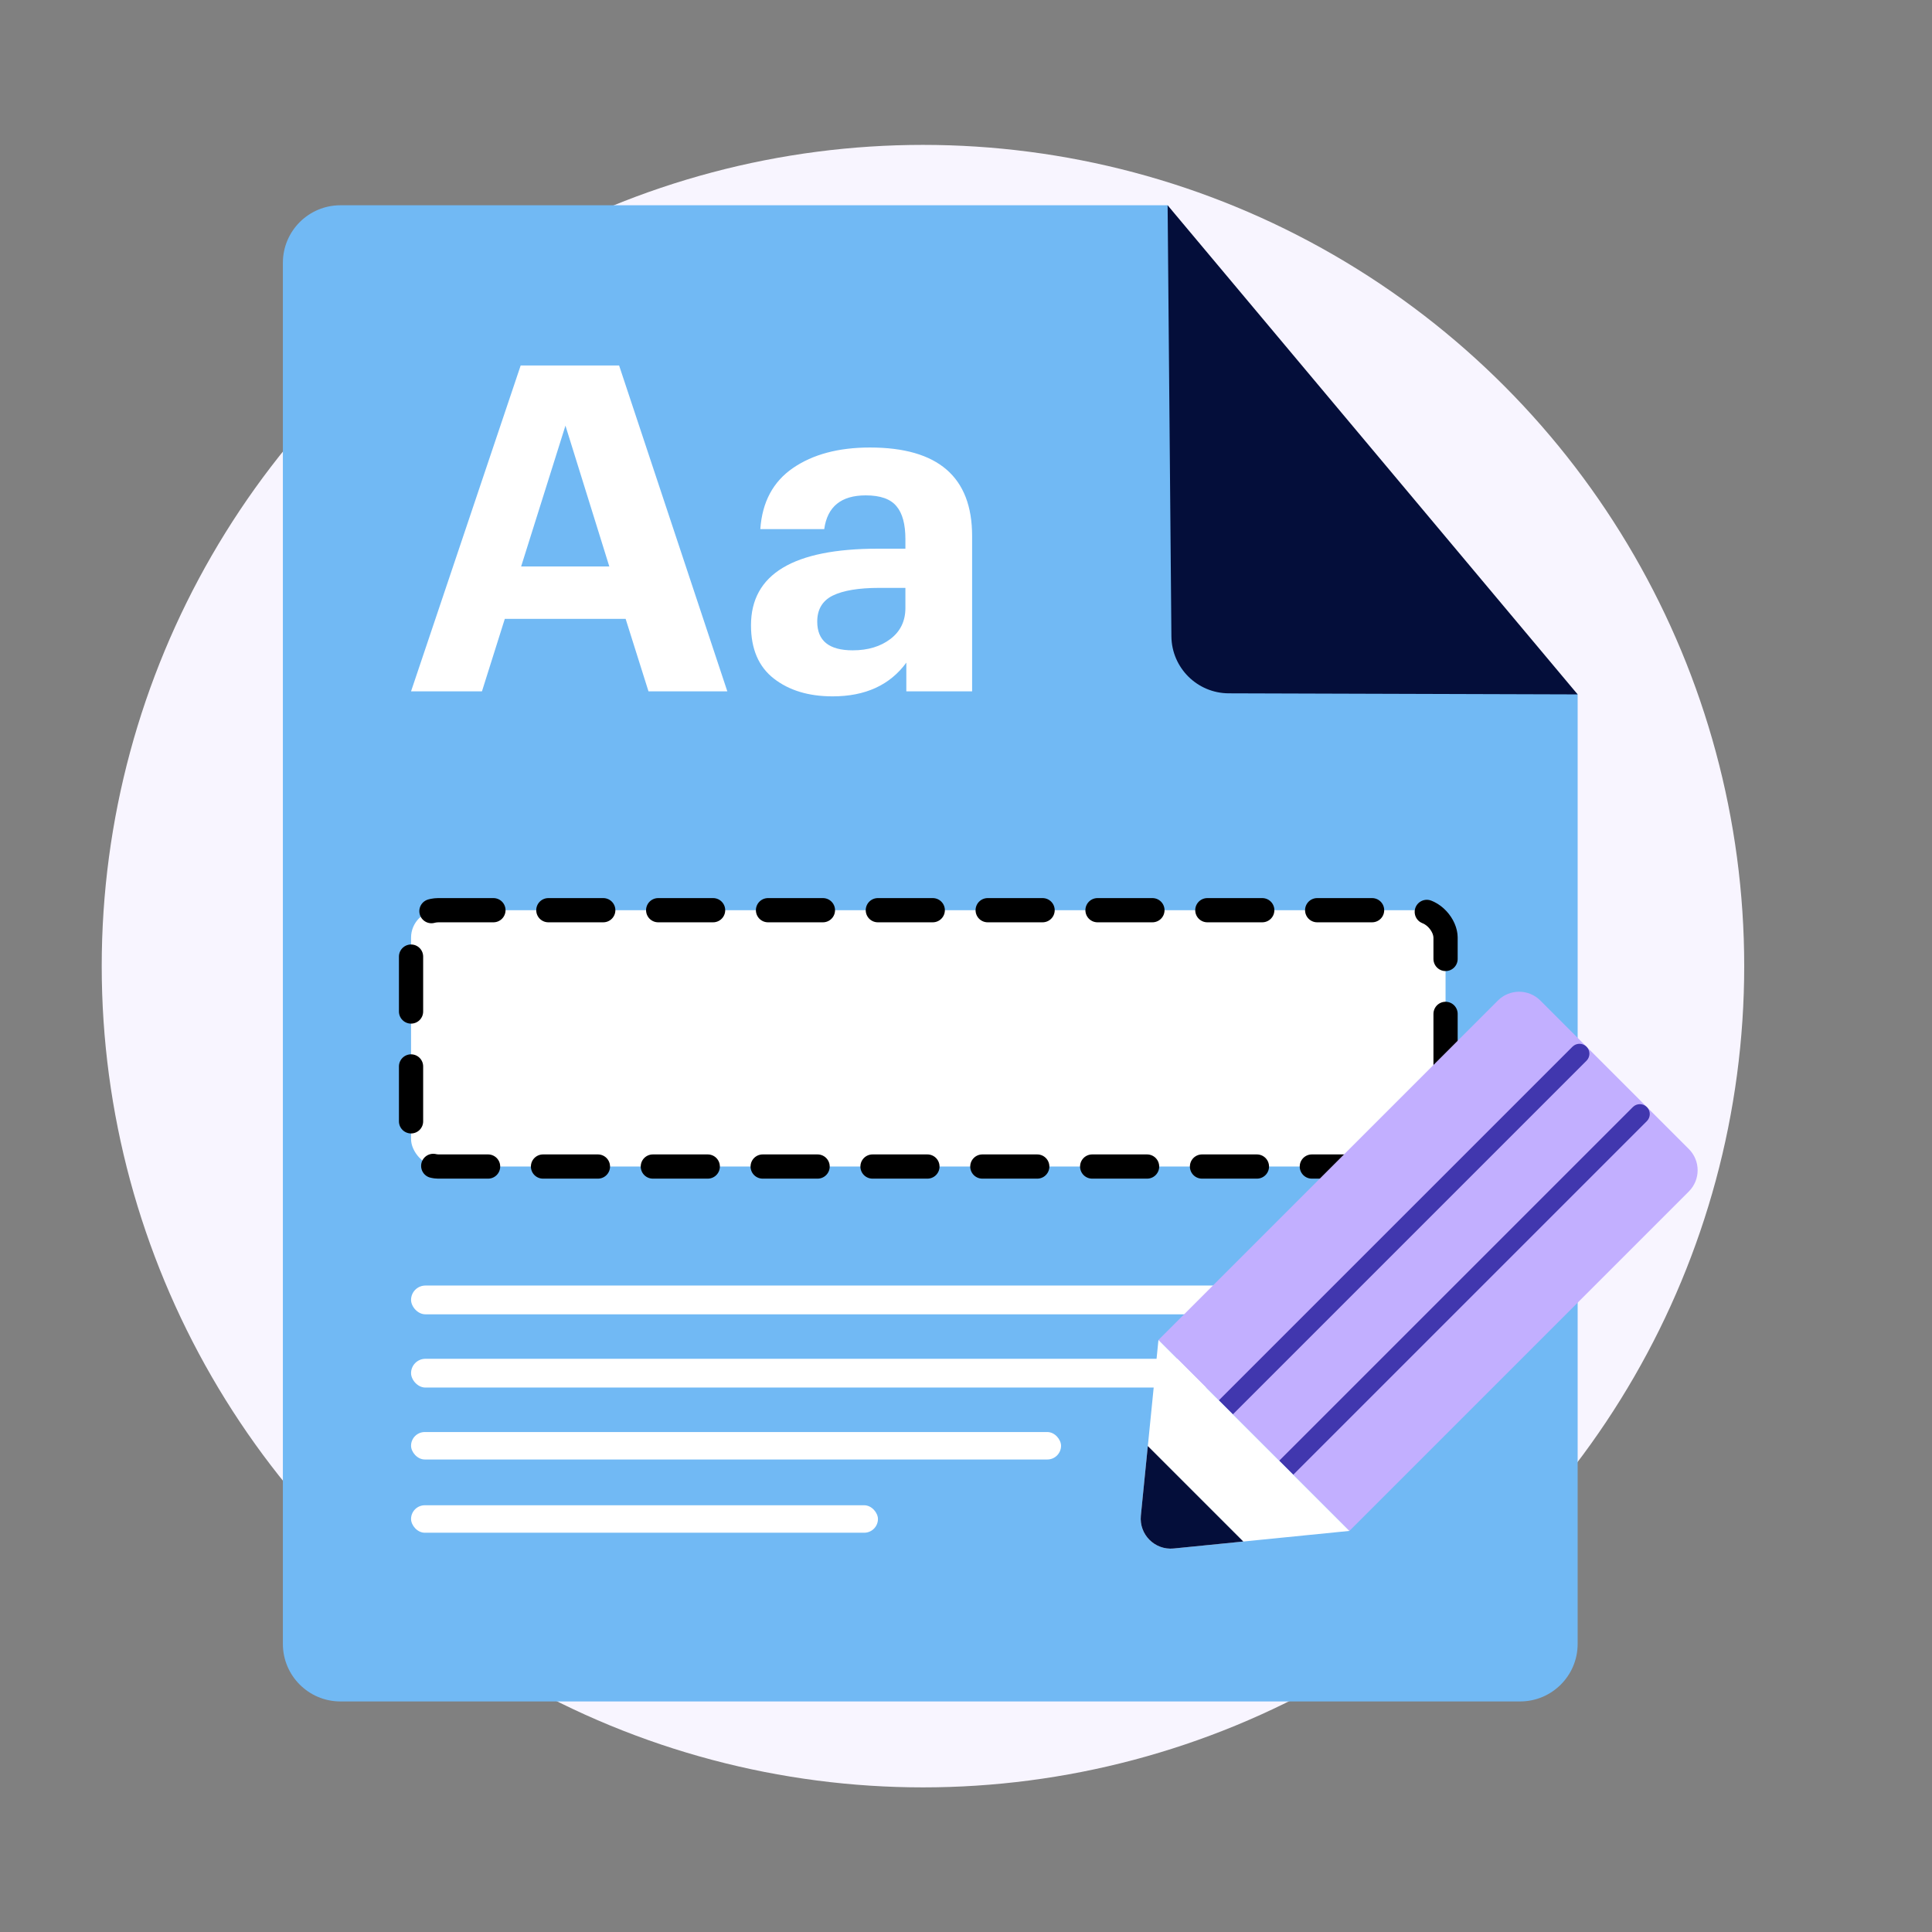
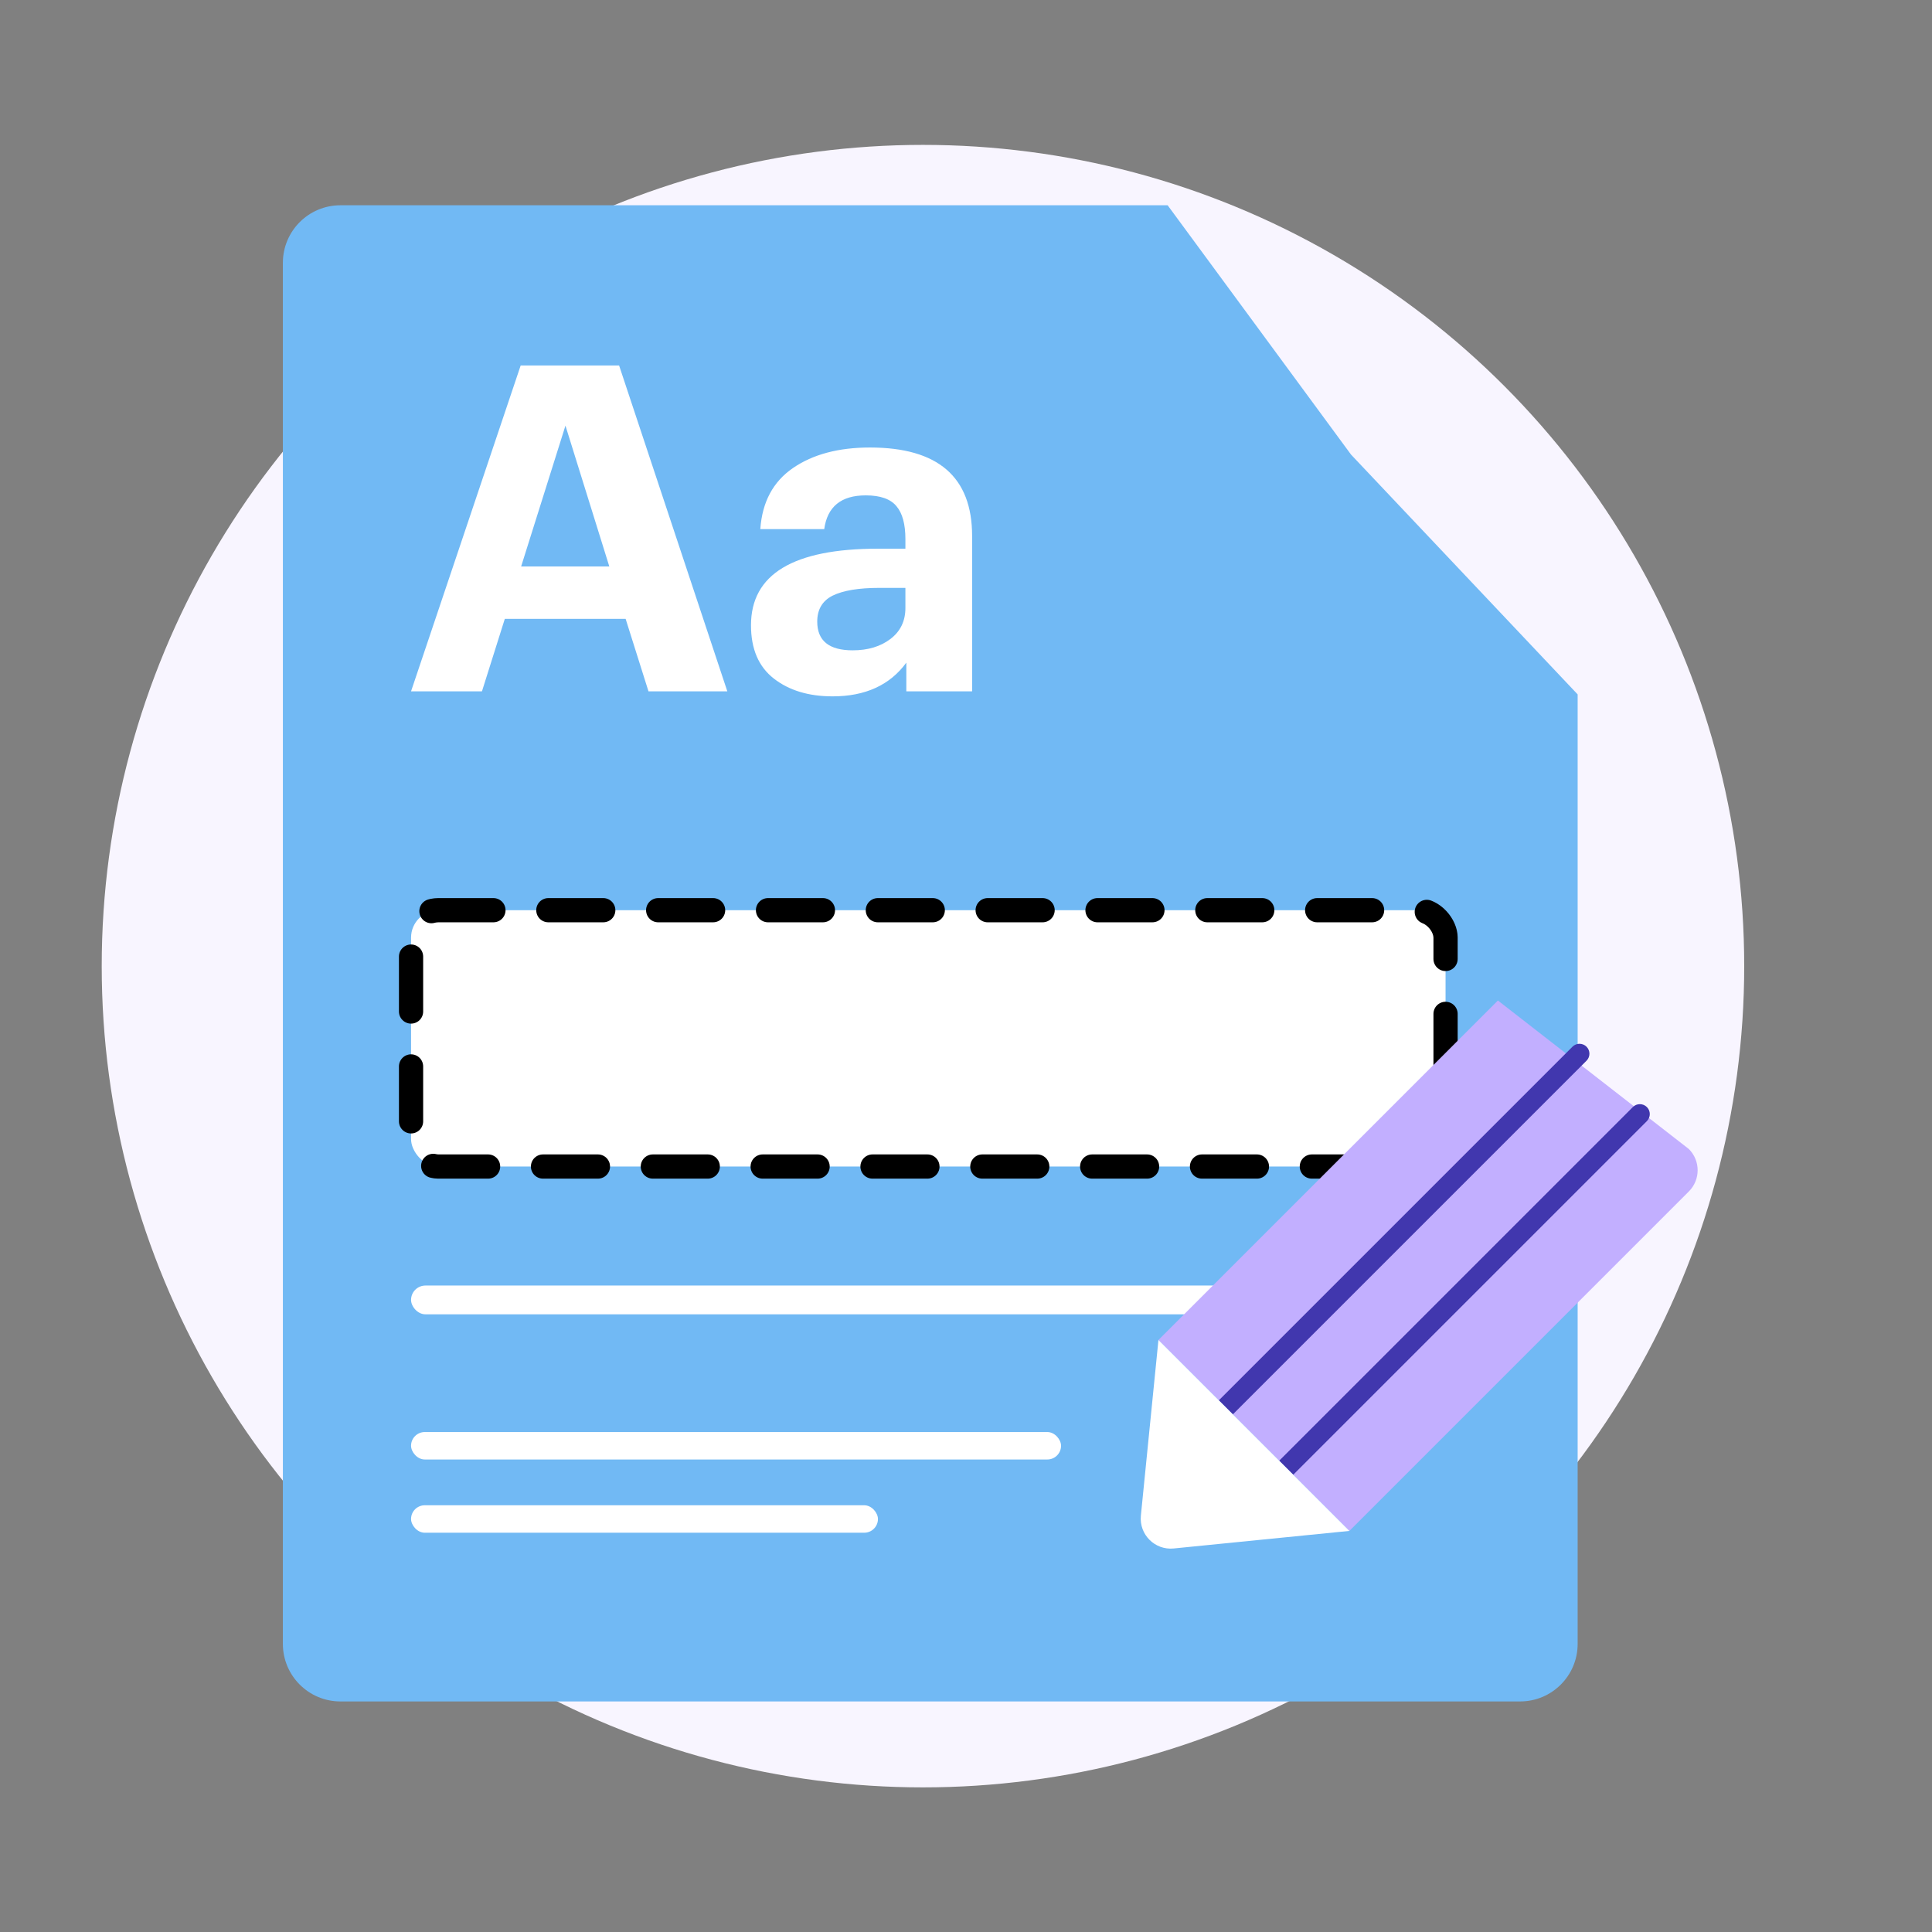
<svg xmlns="http://www.w3.org/2000/svg" width="146" height="146" viewBox="0 0 146 146" fill="none">
  <rect x="0" y="0" width="146" height="146" fill="#808080" stroke="none" />
  <circle cx="69.748" cy="73.01" r="62.061" fill="#F8F5FF" />
  <path d="M25.726 128.577H114.873C117.275 128.577 119.222 126.63 119.222 124.228V52.475L102.099 34.356L88.238 15.512H25.726C23.324 15.512 21.377 17.459 21.377 19.86V124.228C21.377 126.63 23.324 128.577 25.726 128.577Z" fill="#71B9F4" />
  <path d="M31.062 52.245L39.347 27.619H46.785L54.964 52.245H49.006L47.279 46.768H38.148L36.421 52.245H31.062ZM42.731 32.165L39.382 42.807H46.045L42.731 32.165Z" fill="white" />
  <path d="M62.921 52.623C61.112 52.623 59.631 52.176 58.48 51.28C57.328 50.385 56.752 49.041 56.752 47.251C56.752 43.393 59.948 41.464 66.341 41.464H68.421V40.741C68.421 39.616 68.198 38.789 67.751 38.261C67.305 37.71 66.529 37.435 65.424 37.435C63.568 37.435 62.522 38.284 62.287 39.983H57.457C57.598 37.94 58.421 36.401 59.925 35.368C61.429 34.335 63.368 33.818 65.742 33.818C70.888 33.818 73.462 36.045 73.462 40.5V52.245H68.491V50.075C67.246 51.774 65.389 52.623 62.921 52.623ZM64.437 49.145C65.589 49.145 66.541 48.858 67.293 48.284C68.045 47.71 68.421 46.929 68.421 45.942V44.426H66.447C64.895 44.426 63.72 44.621 62.921 45.012C62.146 45.402 61.758 46.056 61.758 46.975C61.758 48.422 62.651 49.145 64.437 49.145Z" fill="white" />
-   <path d="M119.221 52.475L88.236 15.512L88.522 48.084C88.542 50.465 90.475 52.387 92.857 52.394L119.221 52.475Z" fill="#040E3A" />
  <rect x="31.063" y="97.148" width="61.968" height="2.174" rx="1.087" fill="white" />
-   <rect x="31.063" y="102.683" width="61.968" height="2.174" rx="1.087" fill="white" />
  <rect x="31.063" y="108.218" width="49.12" height="2.075" rx="1.038" fill="white" />
  <rect x="31.063" y="113.752" width="35.283" height="2.075" rx="1.038" fill="white" />
  <rect x="31.063" y="68.783" width="78.177" height="19.371" rx="2.075" fill="white" stroke="black" stroke-width="1.83" stroke-linecap="round" stroke-dasharray="4.15 4.15" />
-   <path d="M113.196 75.608C114.081 74.723 115.517 74.723 116.402 75.608L127.625 86.831C128.511 87.717 128.511 89.152 127.625 90.038L101.973 115.69L87.543 101.261L113.196 75.608Z" fill="#C2AFFF" />
+   <path d="M113.196 75.608L127.625 86.831C128.511 87.717 128.511 89.152 127.625 90.038L101.973 115.69L87.543 101.261L113.196 75.608Z" fill="#C2AFFF" />
  <path d="M118.831 79.098C119.124 78.805 119.599 78.805 119.892 79.098C120.185 79.391 120.185 79.865 119.892 80.158L93.166 106.884L92.106 105.823L118.831 79.098Z" fill="#4137AE" />
  <path d="M123.393 83.66C123.686 83.367 124.161 83.367 124.454 83.66C124.747 83.953 124.747 84.428 124.454 84.721L97.729 111.446L96.668 110.386L123.393 83.66Z" fill="#4137AE" />
  <path d="M87.543 101.26L101.973 115.69L88.697 117.017C87.272 117.16 86.073 115.961 86.215 114.536L87.543 101.26Z" fill="white" />
-   <path d="M86.74 109.277L93.955 116.492L88.696 117.018C87.271 117.161 86.072 115.962 86.214 114.536L86.74 109.277Z" fill="#040E3A" />
</svg>